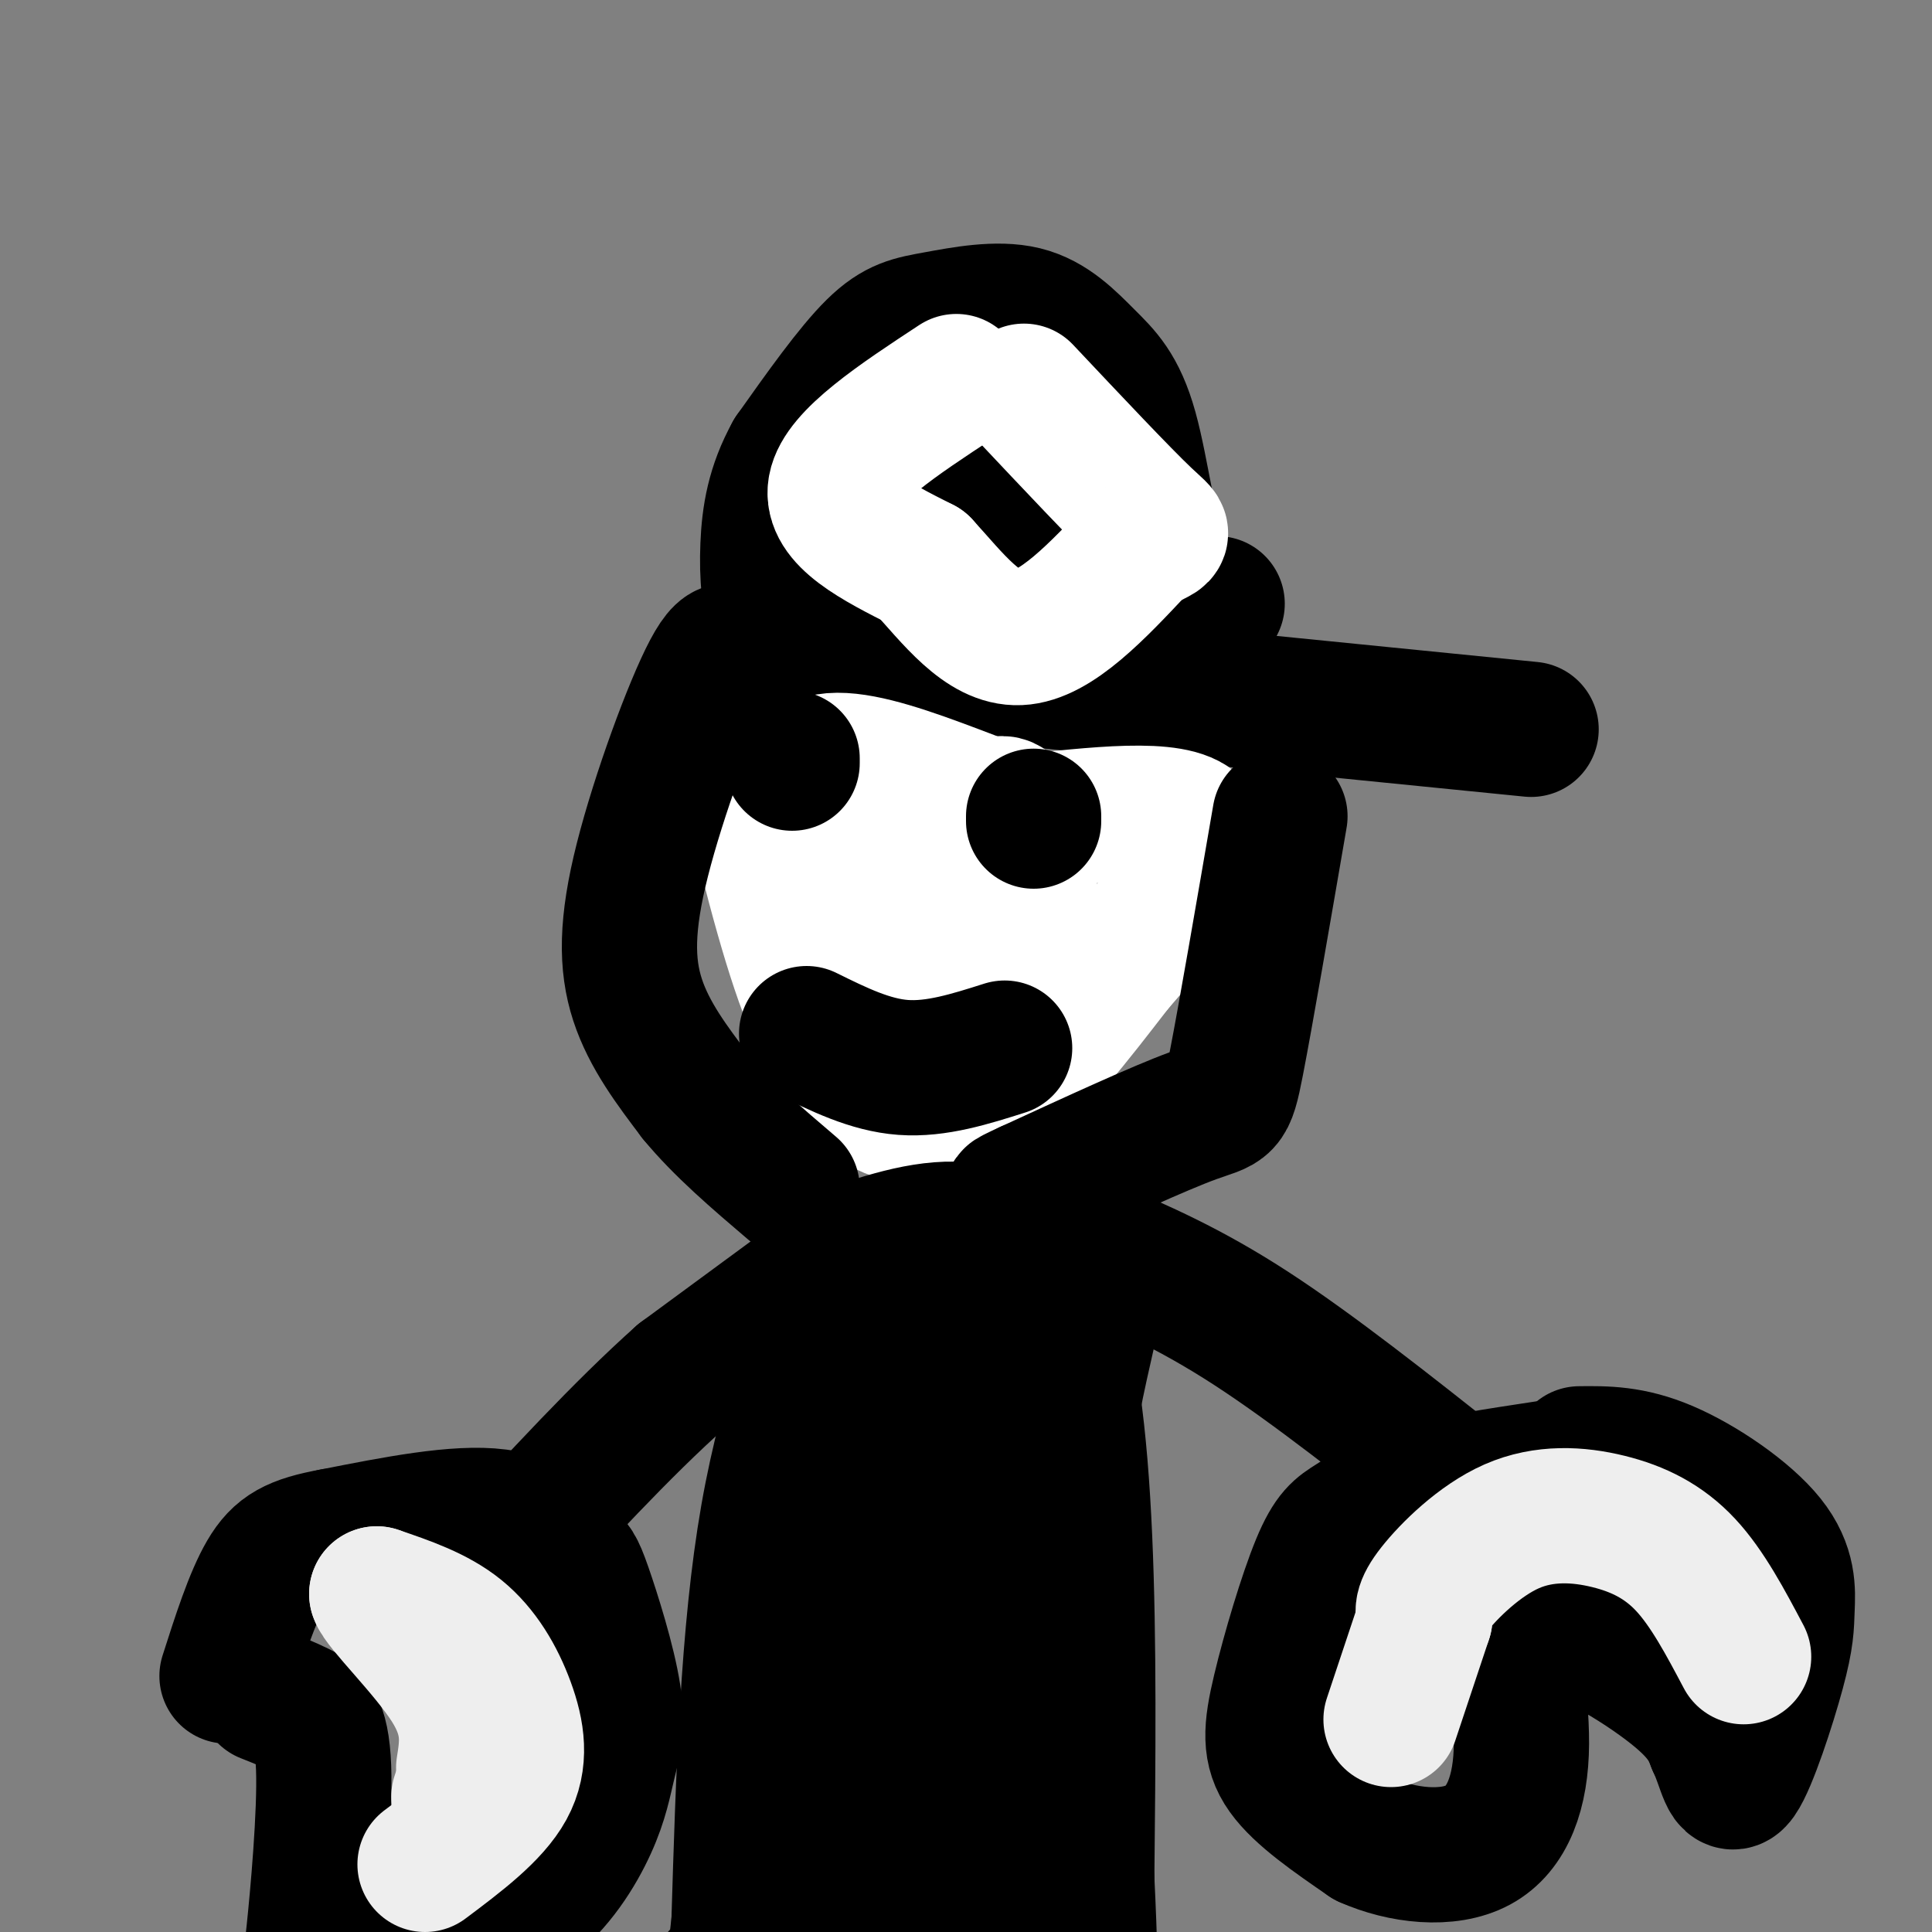
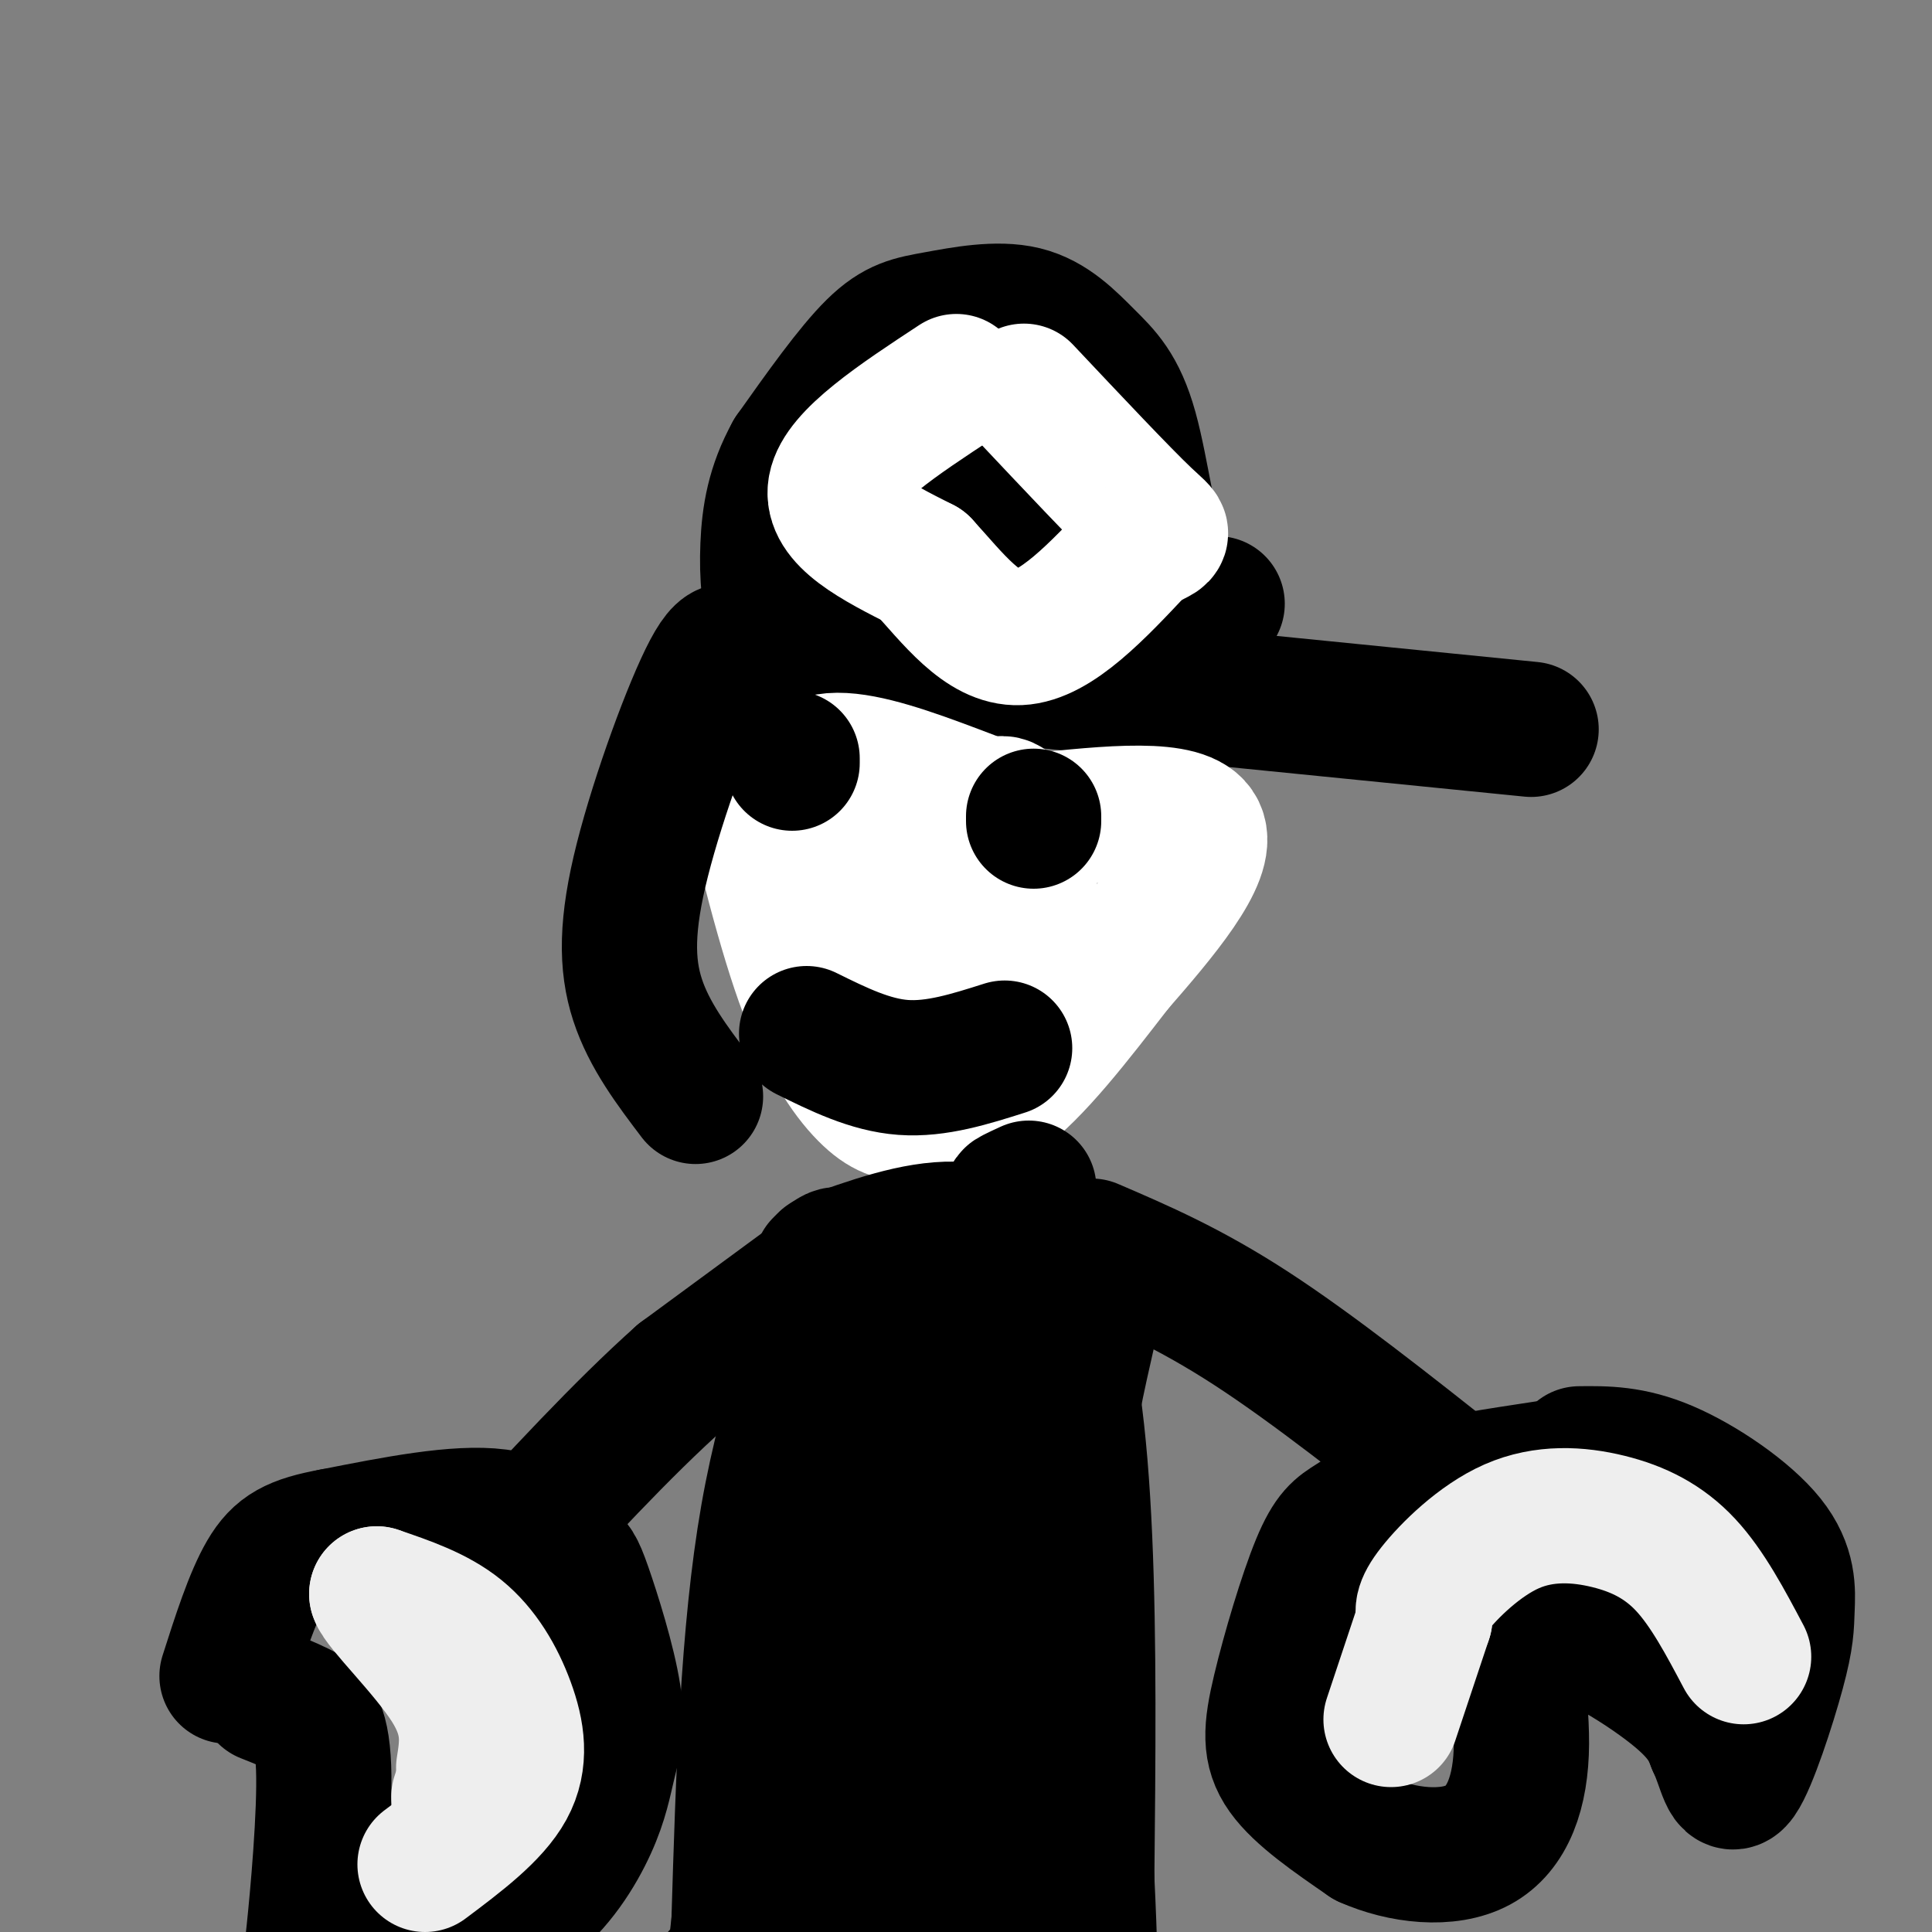
<svg xmlns="http://www.w3.org/2000/svg" viewBox="0 0 400 400" version="1.1">
  <rect x="0" y="0" width="400" height="400" fill="#808080" stroke="none" />
  <g fill="none" stroke="#000000" stroke-width="28" stroke-linecap="round" stroke-linejoin="round">
    <path d="M167,136c0.000,0.000 150.000,15.000 150,15" />
    <path d="M252,125c-4.057,0.481 -8.115,0.962 -11,-6c-2.885,-6.962 -4.598,-21.366 -7,-30c-2.402,-8.634 -5.495,-11.499 -9,-15c-3.505,-3.501 -7.424,-7.640 -13,-9c-5.576,-1.360 -12.809,0.057 -18,1c-5.191,0.943 -8.340,1.412 -13,6c-4.660,4.588 -10.830,13.294 -17,22" />
    <path d="M164,94c-3.785,6.823 -4.746,12.880 -5,19c-0.254,6.120 0.201,12.301 2,15c1.799,2.699 4.943,1.914 7,-2c2.057,-3.914 3.029,-10.957 4,-18" />
    <path d="M172,108c1.494,-5.720 3.229,-11.019 4,-14c0.771,-2.981 0.578,-3.644 6,-6c5.422,-2.356 16.460,-6.403 23,-6c6.540,0.403 8.583,5.258 11,14c2.417,8.742 5.209,21.371 8,34" />
    <path d="M224,130c-1.154,-0.410 -8.039,-18.436 -14,-24c-5.961,-5.564 -10.997,1.335 -13,5c-2.003,3.665 -0.973,4.095 1,5c1.973,0.905 4.890,2.284 8,0c3.110,-2.284 6.414,-8.230 7,-13c0.586,-4.770 -1.547,-8.363 -4,-11c-2.453,-2.637 -5.227,-4.319 -8,-6" />
    <path d="M201,86c-2.786,-1.233 -5.752,-1.314 -9,2c-3.248,3.314 -6.780,10.023 -5,17c1.780,6.977 8.872,14.220 13,17c4.128,2.780 5.292,1.096 7,-7c1.708,-8.096 3.960,-22.603 2,-27c-1.960,-4.397 -8.131,1.315 -12,7c-3.869,5.685 -5.434,11.342 -7,17" />
  </g>
  <g fill="none" stroke="#FFFFFF" stroke-width="28" stroke-linecap="round" stroke-linejoin="round">
    <path d="M198,79c-11.917,7.833 -23.833,15.667 -25,22c-1.167,6.333 8.417,11.167 18,16" />
    <path d="M191,117c6.133,6.667 12.467,15.333 20,15c7.533,-0.333 16.267,-9.667 25,-19" />
    <path d="M236,113c5.222,-3.133 5.778,-1.467 1,-6c-4.778,-4.533 -14.889,-15.267 -25,-26" />
    <path d="M154,158c4.228,17.483 8.456,34.967 13,47c4.544,12.033 9.404,18.617 13,22c3.596,3.383 5.930,3.565 10,4c4.070,0.435 9.877,1.124 17,-4c7.123,-5.124 15.561,-16.062 24,-27" />
    <path d="M231,200c9.022,-10.333 19.578,-22.667 17,-28c-2.578,-5.333 -18.289,-3.667 -34,-2" />
    <path d="M214,170c-16.060,-5.083 -39.208,-16.792 -46,-11c-6.792,5.792 2.774,29.083 10,41c7.226,11.917 12.113,12.458 17,13" />
    <path d="M195,213c4.966,-0.510 8.881,-8.285 12,-14c3.119,-5.715 5.441,-9.368 6,-14c0.559,-4.632 -0.644,-10.241 -2,-14c-1.356,-3.759 -2.865,-5.666 -5,-4c-2.135,1.666 -4.896,6.905 -6,12c-1.104,5.095 -0.552,10.048 0,15" />
    <path d="M186,176c0.000,0.000 0.000,-1.000 0,-1" />
  </g>
  <g fill="none" stroke="#000000" stroke-width="28" stroke-linecap="round" stroke-linejoin="round">
    <path d="M164,157c0.000,0.000 0.000,1.000 0,1" />
    <path d="M214,169c0.000,0.000 0.000,1.000 0,1" />
    <path d="M167,214c6.583,3.250 13.167,6.500 20,7c6.833,0.500 13.917,-1.750 21,-4" />
    <path d="M170,262c2.689,-2.311 5.378,-4.622 3,3c-2.378,7.622 -9.822,25.178 -14,49c-4.178,23.822 -5.089,53.911 -6,84" />
    <path d="M153,398c-1.667,15.833 -2.833,13.417 -4,11" />
    <path d="M171,261c18.500,-6.667 37.000,-13.333 46,8c9.000,21.333 8.500,70.667 8,120" />
    <path d="M225,389c1.324,26.850 0.635,33.975 -2,29c-2.635,-4.975 -7.217,-22.048 -8,-45c-0.783,-22.952 2.233,-51.781 5,-70c2.767,-18.219 5.283,-25.828 6,-31c0.717,-5.172 -0.367,-7.906 -3,-5c-2.633,2.906 -6.817,11.453 -11,20" />
    <path d="M212,287c-4.620,12.919 -10.671,35.215 -13,65c-2.329,29.785 -0.935,67.057 -1,47c-0.065,-20.057 -1.590,-97.445 -3,-124c-1.410,-26.555 -2.705,-2.278 -4,22" />
    <path d="M191,297c-2.262,31.940 -5.917,100.792 -8,102c-2.083,1.208 -2.595,-65.226 -2,-96c0.595,-30.774 2.298,-25.887 4,-21" />
    <path d="M185,282c1.830,-5.231 4.403,-7.807 6,-11c1.597,-3.193 2.216,-7.003 3,5c0.784,12.003 1.732,39.818 2,58c0.268,18.182 -0.145,26.729 -2,33c-1.855,6.271 -5.153,10.265 -8,12c-2.847,1.735 -5.242,1.210 -6,-3c-0.758,-4.210 0.121,-12.105 1,-20" />
    <path d="M181,356c2.869,-25.262 9.542,-78.417 9,-86c-0.542,-7.583 -8.298,30.405 -12,61c-3.702,30.595 -3.351,53.798 -3,77" />
    <path d="M175,408c-0.333,13.167 0.333,7.583 1,2" />
    <path d="M175,260c0.000,0.000 -34.000,25.000 -34,25" />
    <path d="M141,285c-12.167,10.833 -25.583,25.417 -39,40" />
    <path d="M226,258c10.083,4.333 20.167,8.667 33,17c12.833,8.333 28.417,20.667 44,33" />
    <path d="M153,139c-1.054,-3.667 -2.107,-7.333 -6,0c-3.893,7.333 -10.625,25.667 -14,39c-3.375,13.333 -3.393,21.667 -1,29c2.393,7.333 7.196,13.667 12,20" />
-     <path d="M144,227c5.333,6.500 12.667,12.750 20,19" />
-     <path d="M265,169c-3.556,20.644 -7.111,41.289 -9,51c-1.889,9.711 -2.111,8.489 -9,11c-6.889,2.511 -20.444,8.756 -34,15" />
    <path d="M213,246c-5.833,2.667 -3.417,1.833 -1,1" />
    <path d="M55,351c2.336,0.925 4.672,1.850 7,3c2.328,1.150 4.649,2.526 5,12c0.351,9.474 -1.267,27.044 -2,34c-0.733,6.956 -0.582,3.296 3,3c3.582,-0.296 10.595,2.773 18,2c7.405,-0.773 15.203,-5.386 23,-10" />
    <path d="M109,395c6.300,-4.746 10.549,-11.610 13,-17c2.451,-5.390 3.103,-9.305 4,-13c0.897,-3.695 2.039,-7.170 1,-14c-1.039,-6.830 -4.258,-17.016 -6,-22c-1.742,-4.984 -2.008,-4.765 -4,-7c-1.992,-2.235 -5.712,-6.924 -14,-8c-8.288,-1.076 -21.144,1.462 -34,4" />
    <path d="M69,318c-8.044,1.467 -11.156,3.133 -14,8c-2.844,4.867 -5.422,12.933 -8,21" />
    <path d="M320,304c-10.092,1.526 -20.184,3.052 -27,5c-6.816,1.948 -10.357,4.318 -13,6c-2.643,1.682 -4.389,2.678 -7,9c-2.611,6.322 -6.088,17.971 -8,26c-1.912,8.029 -2.261,12.437 1,17c3.261,4.563 10.130,9.282 17,14" />
    <path d="M283,381c7.235,3.236 16.823,4.326 23,1c6.177,-3.326 8.944,-11.067 9,-21c0.056,-9.933 -2.600,-22.059 3,-24c5.600,-1.941 19.457,6.303 27,12c7.543,5.697 8.771,8.849 10,12" />
    <path d="M355,361c2.224,4.610 2.784,10.135 5,7c2.216,-3.135 6.088,-14.931 8,-22c1.912,-7.069 1.863,-9.410 2,-13c0.137,-3.590 0.460,-8.428 -4,-14c-4.460,-5.572 -13.703,-11.878 -21,-15c-7.297,-3.122 -12.649,-3.061 -18,-3" />
  </g>
  <g fill="none" stroke="#EEEEEE" stroke-width="28" stroke-linecap="round" stroke-linejoin="round">
    <path d="M361,343c-3.742,-7.075 -7.483,-14.150 -12,-19c-4.517,-4.850 -9.809,-7.475 -16,-9c-6.191,-1.525 -13.282,-1.949 -20,1c-6.718,2.949 -13.062,9.271 -16,13c-2.938,3.729 -2.469,4.864 -2,6" />
    <path d="M295,335c-1.500,4.500 -4.250,12.750 -7,21" />
    <path d="M88,386c6.988,-5.238 13.976,-10.476 17,-16c3.024,-5.524 2.083,-11.333 0,-17c-2.083,-5.667 -5.310,-11.190 -10,-15c-4.690,-3.810 -10.845,-5.905 -17,-8" />
    <path d="M78,330c0.556,2.222 10.444,11.778 15,19c4.556,7.222 3.778,12.111 3,17" />
    <path d="M95,372c0.000,0.000 3.000,-9.000 3,-9" />
  </g>
</svg>